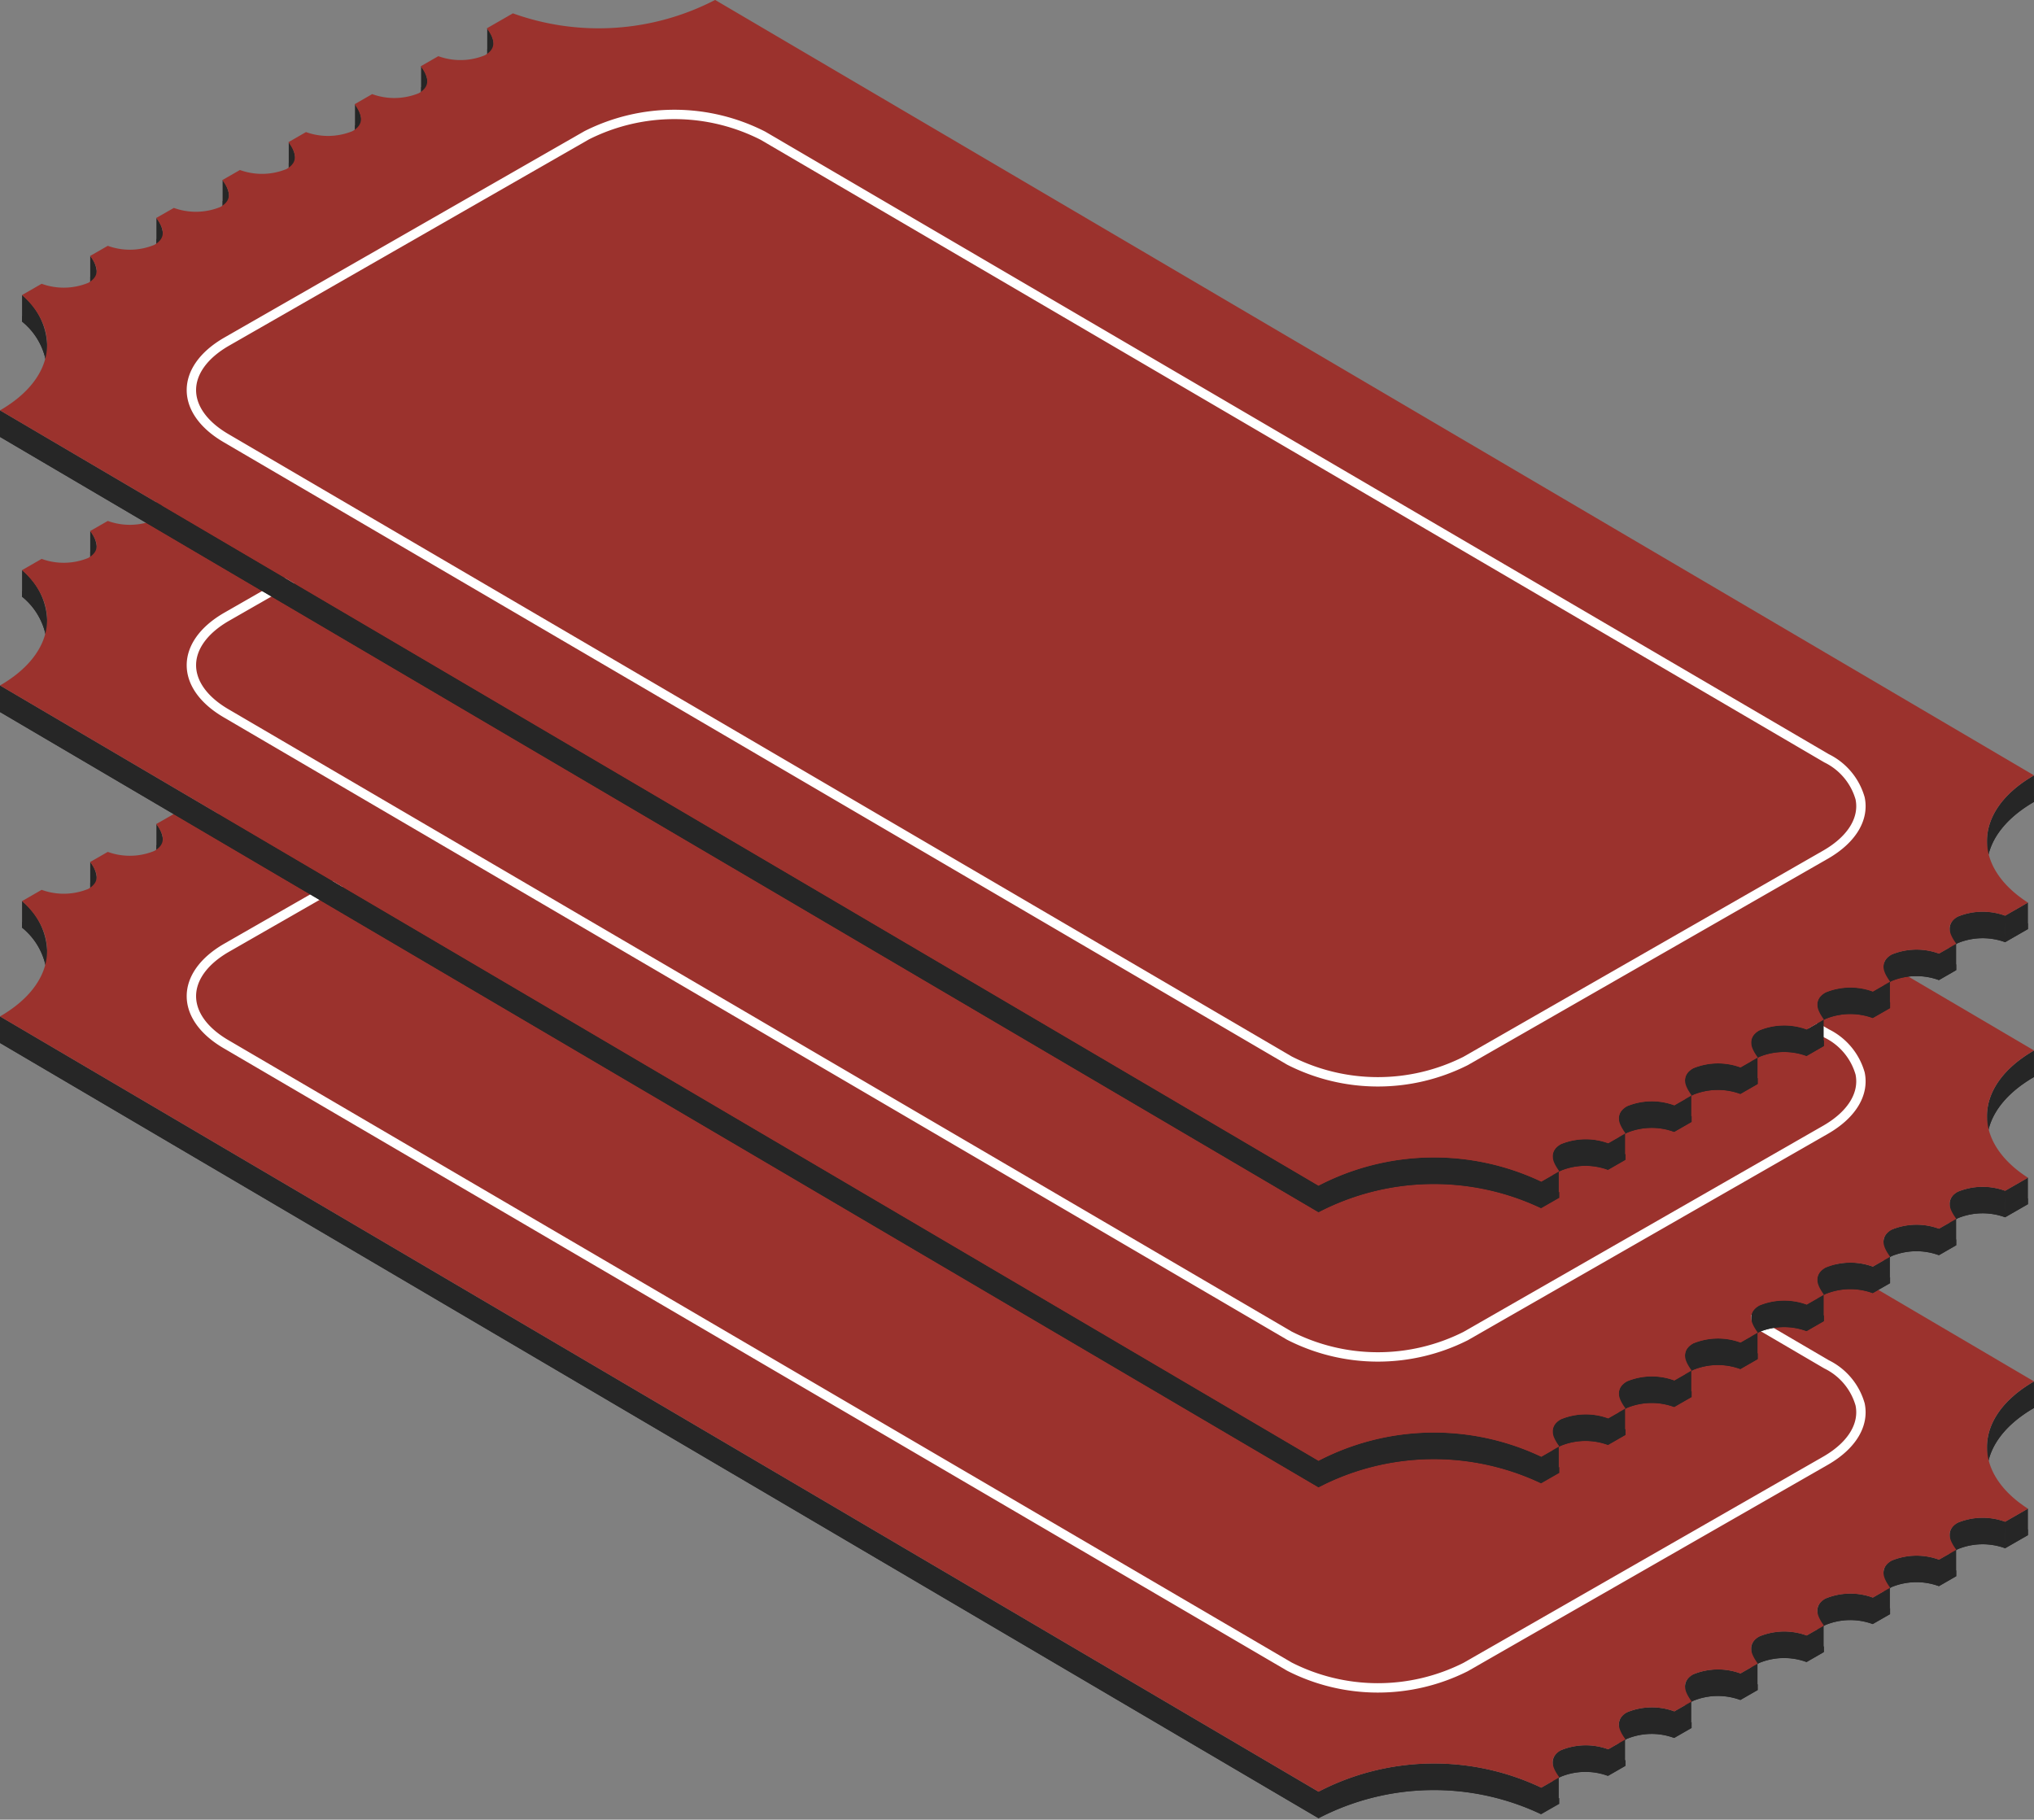
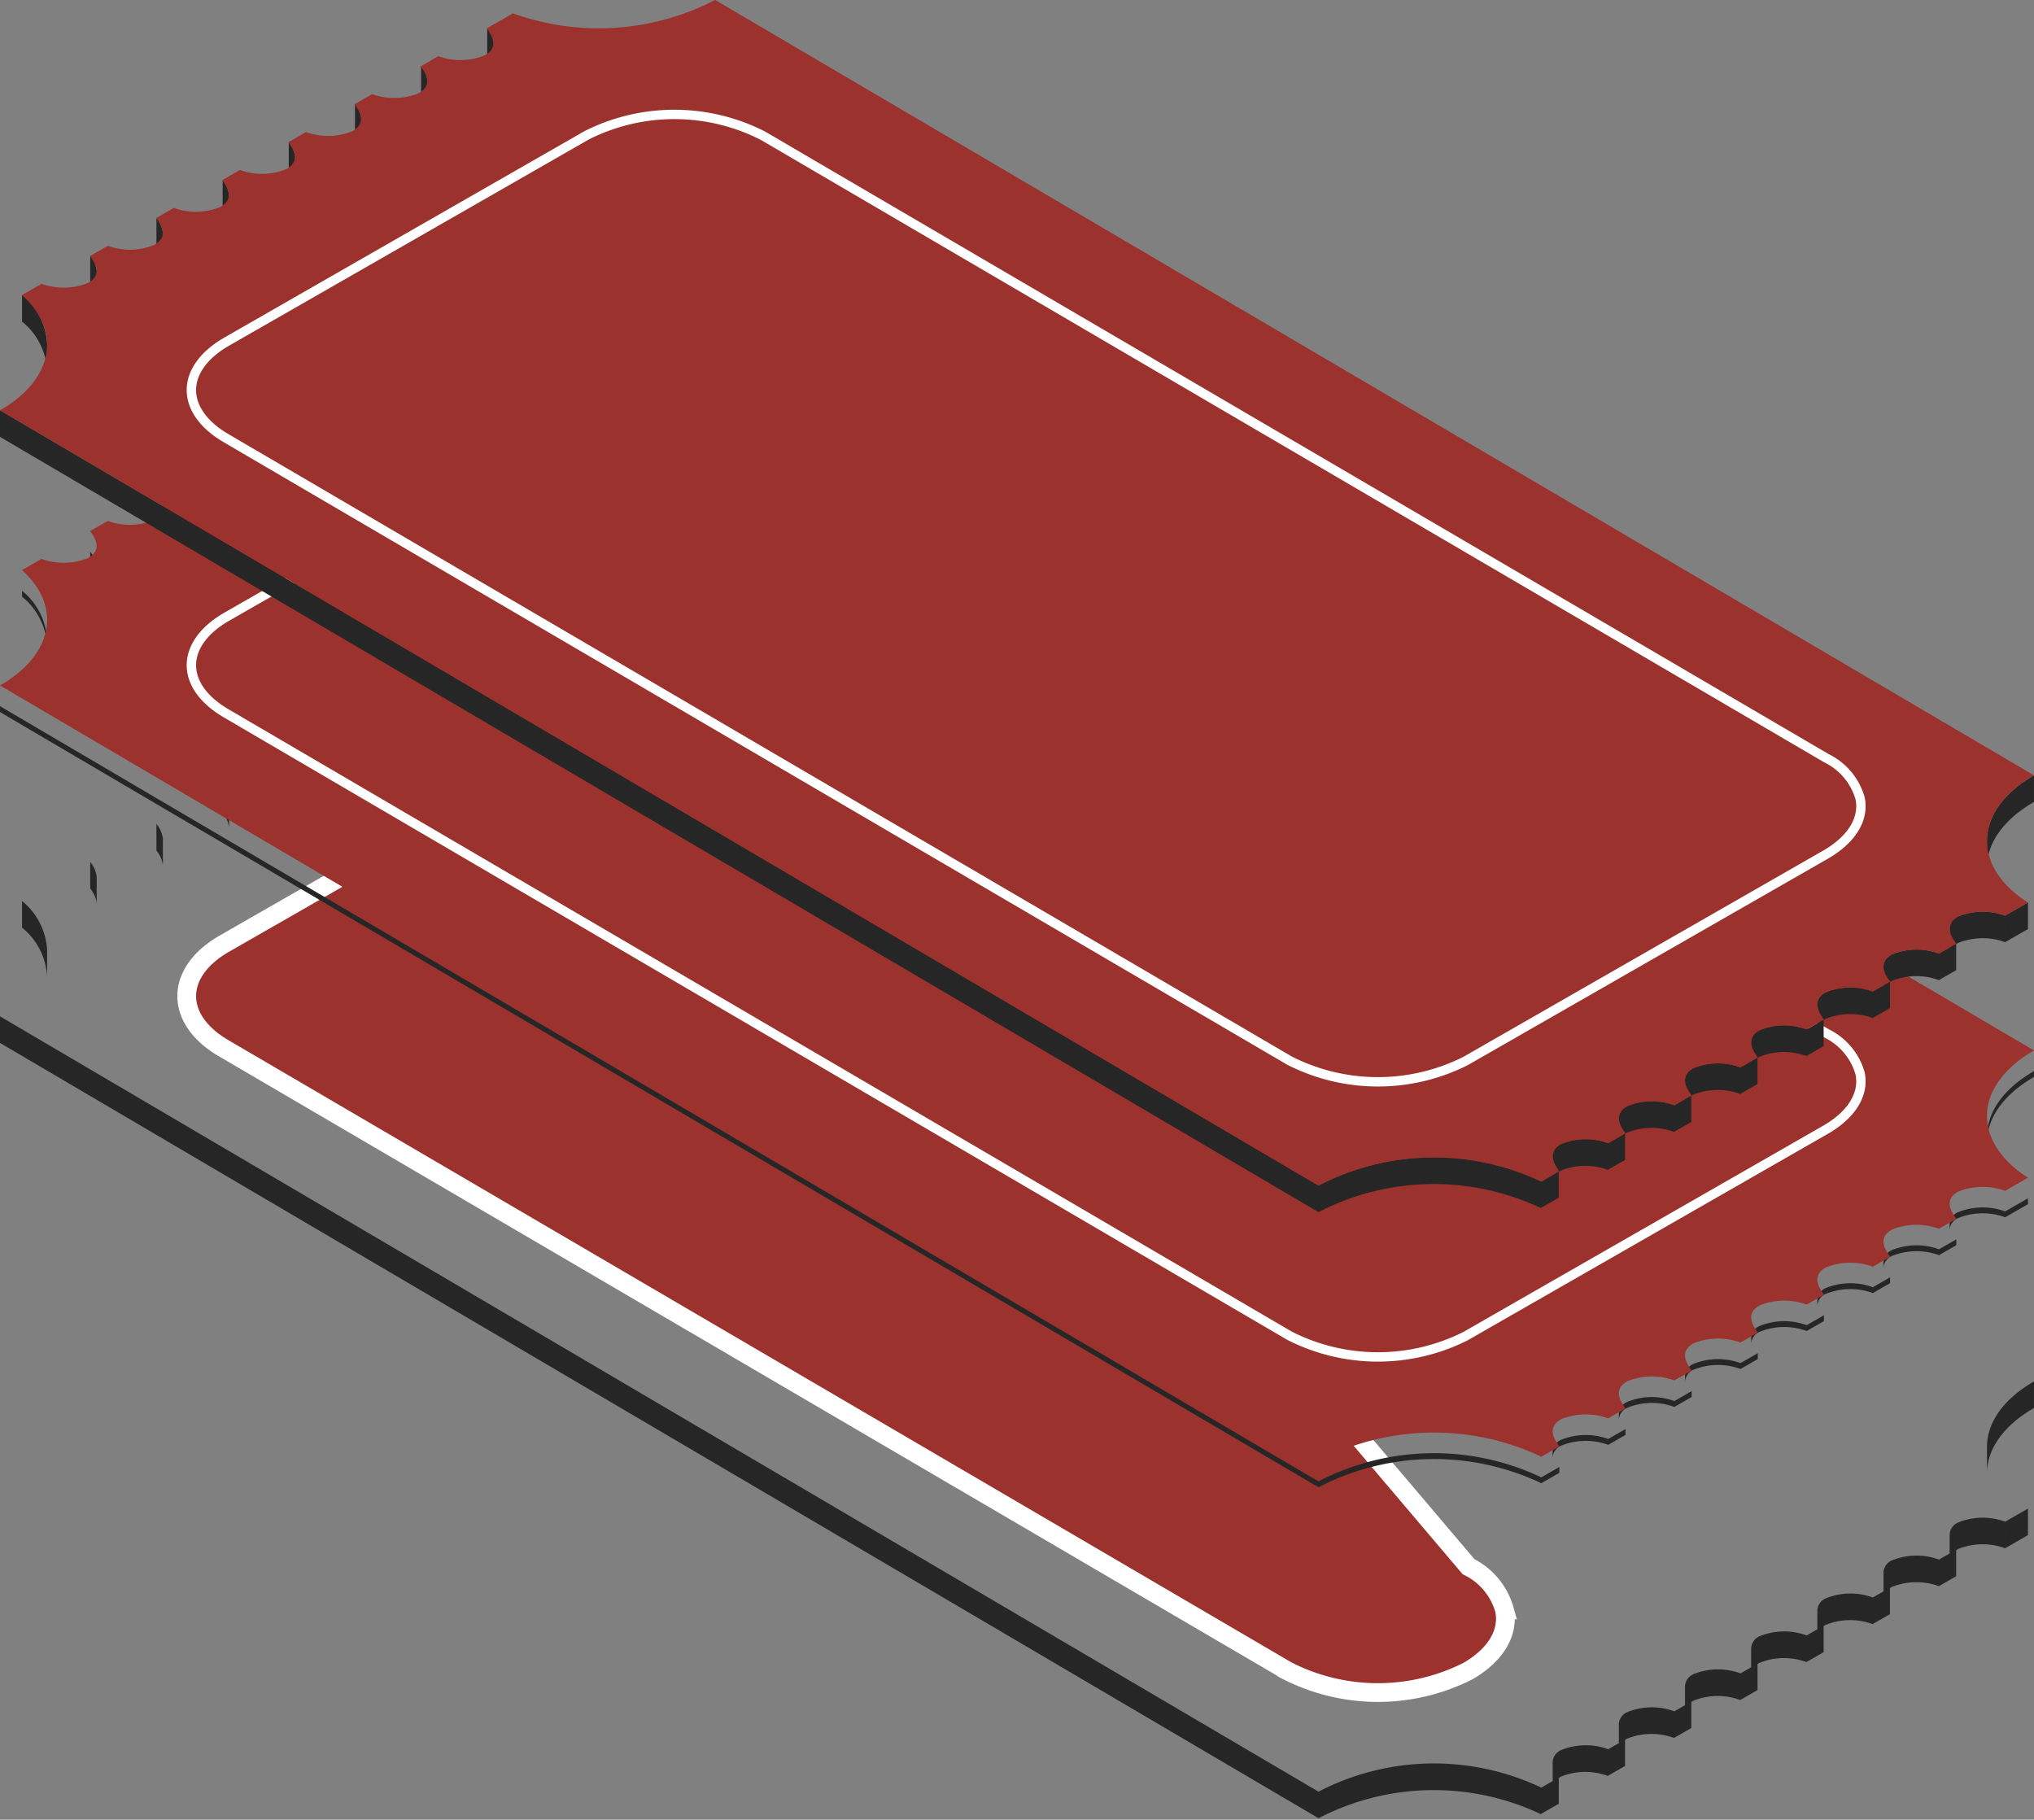
<svg xmlns="http://www.w3.org/2000/svg" width="108.541" height="97.106" viewBox="0 0 108.541 97.106">
  <rect x="0" y="0" width="108.541" height="97.106" fill="#808080" stroke="none" />
  <g id="グループ_658" data-name="グループ 658" transform="translate(0 0)">
    <g id="グループ_655" data-name="グループ 655" transform="translate(0 32.342)">
-       <path id="合体_13" data-name="合体 13" d="M70.361,62.068,0,20.7l0-.314L70.359,61.755a13.36,13.36,0,0,1,11.889-.216l.962-.552V61.3l-.963.552A13.36,13.36,0,0,0,70.361,62.068Zm12.494-1.892a.735.735,0,0,1,.449-.639,3.485,3.485,0,0,1,2.515-.045l.923-.531v.314l-.923.53a3.487,3.487,0,0,0-2.514.045.735.735,0,0,0-.449.64Zm3.533-2.025a.735.735,0,0,1,.449-.64,3.478,3.478,0,0,1,2.512-.043l.923-.53v.314l-.923.53a3.469,3.469,0,0,0-2.511.044.737.737,0,0,0-.45.64Zm3.53-2.025a.738.738,0,0,1,.448-.639,3.479,3.479,0,0,1,2.513-.044l.923-.53v.313l-.922.53a3.478,3.478,0,0,0-2.512.043.735.735,0,0,0-.449.639Zm3.53-2.025a.734.734,0,0,1,.448-.638,3.489,3.489,0,0,1,2.515-.045l.921-.529V53.2l-.92.53a3.485,3.485,0,0,0-2.515.045.733.733,0,0,0-.448.638Zm3.531-2.024a.734.734,0,0,1,.448-.638,3.482,3.482,0,0,1,2.514-.046l.922-.53,0,.313-.923.529a3.488,3.488,0,0,0-2.514.046.734.734,0,0,0-.448.638Zm3.531-2.024a.736.736,0,0,1,.449-.64,3.487,3.487,0,0,1,2.512-.044l.923-.53v.313l-.923.531a3.493,3.493,0,0,0-2.512.043.736.736,0,0,0-.449.64Zm3.53-2.024a.735.735,0,0,1,.449-.639A3.492,3.492,0,0,1,107,47.348v.313a3.493,3.493,0,0,0-2.512.044.734.734,0,0,0-.449.639ZM107,47.348l1.218-.7v.313l-1.217.7Zm-.968-3.987c0-1.268.833-2.536,2.508-3.5v.313c-1.675.968-2.511,2.236-2.508,3.5ZM1.177,14.544v-.315a3.609,3.609,0,0,1,1.338,2.645v.314A3.6,3.6,0,0,0,1.177,14.544Zm3.638-2.086v-.314a1.506,1.506,0,0,1,.345.8v.313A1.5,1.5,0,0,0,4.815,12.458Zm3.532-2.026v-.314a1.49,1.49,0,0,1,.345.8v.315A1.49,1.49,0,0,0,8.347,10.432Zm3.532-2.023V8.1a1.518,1.518,0,0,1,.345.8v.313A1.508,1.508,0,0,0,11.879,8.409Zm3.53-2.025V6.072a1.511,1.511,0,0,1,.343.8v.314A1.508,1.508,0,0,0,15.408,6.385Zm3.534-2.024V4.047a1.519,1.519,0,0,1,.341.8v.314A1.506,1.506,0,0,0,18.942,4.361Zm3.529-2.025V2.024a1.5,1.5,0,0,1,.345.795v.314A1.5,1.5,0,0,0,22.471,2.336ZM26,.314,26,0a1.508,1.508,0,0,1,.346.8V1.11A1.493,1.493,0,0,0,26,.314Z" transform="translate(0 2.617)" fill="#262626" />
      <path id="合体_14" data-name="合体 14" d="M70.361,63.172,0,21.8l0-1.418L70.359,61.755a13.36,13.36,0,0,1,11.889-.216l.608-.349V60.176a.735.735,0,0,1,.449-.639,3.484,3.484,0,0,1,2.515-.045l.568-.327V58.151a.735.735,0,0,1,.449-.64,3.477,3.477,0,0,1,2.512-.043l.569-.327V56.126a.736.736,0,0,1,.448-.639,3.481,3.481,0,0,1,2.513-.044l.569-.326V54.1a.735.735,0,0,1,.448-.638,3.485,3.485,0,0,1,2.515-.045l.568-.326V52.078a.735.735,0,0,1,.448-.638,3.482,3.482,0,0,1,2.514-.046l.569-.327V50.054a.736.736,0,0,1,.449-.64,3.487,3.487,0,0,1,2.512-.044l.569-.326V48.031a.734.734,0,0,1,.449-.639A3.493,3.493,0,0,1,107,47.348v1.417a3.493,3.493,0,0,0-2.512.044c-.034.02-.066.039-.1.06v1.39l-.923.531a3.493,3.493,0,0,0-2.512.043q-.052.03-.1.061l0,1.39-.923.529a3.488,3.488,0,0,0-2.514.046q-.051.029-.1.06v1.391l-.92.53a3.485,3.485,0,0,0-2.515.045q-.05.029-.094.059v1.39l-.922.53a3.478,3.478,0,0,0-2.512.043q-.051.029-.1.06v1.392l-.923.53a3.469,3.469,0,0,0-2.511.044c-.034.02-.066.04-.1.06v1.391l-.923.53a3.487,3.487,0,0,0-2.514.045q-.051.029-.1.06V62.4l-.963.552A13.36,13.36,0,0,0,70.361,63.172ZM107,47.348l1.218-.7v1.417l-1.217.7Zm-.968-2.883v-1.1c0-1.268.833-2.536,2.508-3.5v1.417c-1.675.968-2.511,2.236-2.508,3.5ZM1.177,15.648V14.229a3.608,3.608,0,0,1,1.338,2.644v1.419A3.6,3.6,0,0,0,1.177,15.648Zm3.638-2.086V12.144a1.506,1.506,0,0,1,.345.8v1.417A1.5,1.5,0,0,0,4.815,13.561Zm3.532-2.026V10.118a1.491,1.491,0,0,1,.345.8v1.419A1.49,1.49,0,0,0,8.347,11.536Zm3.532-2.023V8.1a1.514,1.514,0,0,1,.345.8V10.31A1.508,1.508,0,0,0,11.879,9.513Zm3.53-2.025V6.072a1.511,1.511,0,0,1,.343.8V8.285A1.508,1.508,0,0,0,15.408,7.489Zm3.534-2.024V4.047a1.515,1.515,0,0,1,.341.8V6.261A1.506,1.506,0,0,0,18.942,5.465ZM22.471,3.44V2.023a1.507,1.507,0,0,1,.345.8V4.236A1.5,1.5,0,0,0,22.471,3.44ZM26,1.418,26,0a1.505,1.505,0,0,1,.346.8V2.213A1.493,1.493,0,0,0,26,1.418Z" transform="translate(0 1.513)" fill="#262626" />
-       <path id="パス_1283" data-name="パス 1283" d="M65.92,58.614h0l56.75,33.218a10.65,10.65,0,0,0,9.645.026l19.223-11.019c1.543-.891,2.2-2.106,1.956-3.271a3.678,3.678,0,0,0-1.918-2.305L94.826,42.045a10.649,10.649,0,0,0-9.647-.027L65.954,53.038c-2.656,1.533-2.671,4.032-.034,5.576" transform="translate(-53.988 -35.02)" fill="#9b322d" stroke="#fff" stroke-width="1" />
-       <path id="パス_1265" data-name="パス 1265" d="M10.723,21.168l1.045-.6a3.447,3.447,0,0,0,2.488-.05c.706-.408.451-.95.1-1.436l.942-.539a3.443,3.443,0,0,0,2.485-.051c.707-.408.451-.95.1-1.436l.94-.536a3.464,3.464,0,0,0,2.488-.052c.706-.408.448-.95.1-1.433l.938-.538a3.459,3.459,0,0,0,2.488-.052c.7-.406.448-.949.1-1.433l.938-.539a3.463,3.463,0,0,0,2.487-.052c.7-.407.448-.95.107-1.435l.938-.539a3.453,3.453,0,0,0,2.484-.047c.709-.409.456-.953.108-1.439l.937-.539a3.444,3.444,0,0,0,2.488-.049c.706-.408.451-.952.1-1.436l1.392-.8a13.512,13.512,0,0,0,10.792-.715L118.087,46.8c-3.232,1.866-3.342,4.853-.323,6.792l-1.218.7a3.5,3.5,0,0,0-2.512.044c-.714.411-.446.961-.094,1.45l-.923.53a3.488,3.488,0,0,0-2.512.044c-.714.412-.446.962-.095,1.45l-.923.53a3.481,3.481,0,0,0-2.514.045c-.712.41-.444.96-.095,1.45l-.921.528a3.486,3.486,0,0,0-2.515.045c-.714.412-.443.961-.094,1.45l-.923.53a3.475,3.475,0,0,0-2.513.043c-.714.412-.443.961-.094,1.45l-.923.53a3.475,3.475,0,0,0-2.512.043c-.714.412-.446.962-.094,1.45l-.923.53a3.488,3.488,0,0,0-2.515.045c-.714.412-.446.962-.094,1.45l-.962.552a13.363,13.363,0,0,0-11.888.215L9.547,27.323c2.895-1.671,3.291-4.244,1.176-6.155M21.478,29.02l56.75,33.218a10.65,10.65,0,0,0,9.645.026l19.223-11.019c1.543-.891,2.2-2.106,1.956-3.271a3.678,3.678,0,0,0-1.918-2.305L50.383,12.45a10.649,10.649,0,0,0-9.647-.027L21.511,23.443c-2.656,1.533-2.671,4.032-.034,5.576" transform="translate(-9.546 -5.425)" fill="#9b322d" />
+       <path id="パス_1283" data-name="パス 1283" d="M65.92,58.614h0l56.75,33.218a10.65,10.65,0,0,0,9.645.026c1.543-.891,2.2-2.106,1.956-3.271a3.678,3.678,0,0,0-1.918-2.305L94.826,42.045a10.649,10.649,0,0,0-9.647-.027L65.954,53.038c-2.656,1.533-2.671,4.032-.034,5.576" transform="translate(-53.988 -35.02)" fill="#9b322d" stroke="#fff" stroke-width="1" />
    </g>
    <g id="グループ_656" data-name="グループ 656" transform="translate(0 14.681)">
      <path id="合体_13-2" data-name="合体 13" d="M70.361,62.068,0,20.7l0-.314L70.359,61.755a13.36,13.36,0,0,1,11.889-.216l.962-.552V61.3l-.963.552A13.36,13.36,0,0,0,70.361,62.068Zm12.494-1.892a.735.735,0,0,1,.449-.639,3.485,3.485,0,0,1,2.515-.045l.923-.531v.314l-.923.53a3.487,3.487,0,0,0-2.514.045.735.735,0,0,0-.449.64Zm3.533-2.025a.735.735,0,0,1,.449-.64,3.478,3.478,0,0,1,2.512-.043l.923-.53v.314l-.923.53a3.469,3.469,0,0,0-2.511.044.737.737,0,0,0-.45.64Zm3.53-2.025a.738.738,0,0,1,.448-.639,3.479,3.479,0,0,1,2.513-.044l.923-.53v.313l-.922.53a3.478,3.478,0,0,0-2.512.043.735.735,0,0,0-.449.639Zm3.53-2.025a.734.734,0,0,1,.448-.638,3.489,3.489,0,0,1,2.515-.045l.921-.529V53.2l-.92.53a3.485,3.485,0,0,0-2.515.045.733.733,0,0,0-.448.638Zm3.531-2.024a.734.734,0,0,1,.448-.638,3.482,3.482,0,0,1,2.514-.046l.922-.53,0,.313-.923.529a3.488,3.488,0,0,0-2.514.046.734.734,0,0,0-.448.638Zm3.531-2.024a.736.736,0,0,1,.449-.64,3.487,3.487,0,0,1,2.512-.044l.923-.53v.313l-.923.531a3.493,3.493,0,0,0-2.512.043.736.736,0,0,0-.449.64Zm3.53-2.024a.735.735,0,0,1,.449-.639A3.492,3.492,0,0,1,107,47.348v.313a3.493,3.493,0,0,0-2.512.044.734.734,0,0,0-.449.639ZM107,47.348l1.218-.7v.313l-1.217.7Zm-.968-3.987c0-1.268.833-2.536,2.508-3.5v.313c-1.675.968-2.511,2.236-2.508,3.5ZM1.177,14.544v-.315a3.609,3.609,0,0,1,1.338,2.645v.314A3.6,3.6,0,0,0,1.177,14.544Zm3.638-2.086v-.314a1.506,1.506,0,0,1,.345.8v.313A1.5,1.5,0,0,0,4.815,12.458Zm3.532-2.026v-.314a1.49,1.49,0,0,1,.345.8v.315A1.49,1.49,0,0,0,8.347,10.432Zm3.532-2.023V8.1a1.518,1.518,0,0,1,.345.8v.313A1.508,1.508,0,0,0,11.879,8.409Zm3.53-2.025V6.072a1.511,1.511,0,0,1,.343.8v.314A1.508,1.508,0,0,0,15.408,6.385Zm3.534-2.024V4.047a1.519,1.519,0,0,1,.341.8v.314A1.506,1.506,0,0,0,18.942,4.361Zm3.529-2.025V2.024a1.5,1.5,0,0,1,.345.795v.314A1.5,1.5,0,0,0,22.471,2.336ZM26,.314,26,0a1.508,1.508,0,0,1,.346.8V1.11A1.493,1.493,0,0,0,26,.314Z" transform="translate(0 2.617)" fill="#262626" />
-       <path id="合体_14-2" data-name="合体 14" d="M70.361,63.172,0,21.8l0-1.418L70.359,61.755a13.36,13.36,0,0,1,11.889-.216l.608-.349V60.176a.735.735,0,0,1,.449-.639,3.484,3.484,0,0,1,2.515-.045l.568-.327V58.151a.735.735,0,0,1,.449-.64,3.477,3.477,0,0,1,2.512-.043l.569-.327V56.126a.736.736,0,0,1,.448-.639,3.481,3.481,0,0,1,2.513-.044l.569-.326V54.1a.735.735,0,0,1,.448-.638,3.485,3.485,0,0,1,2.515-.045l.568-.326V52.078a.735.735,0,0,1,.448-.638,3.482,3.482,0,0,1,2.514-.046l.569-.327V50.054a.736.736,0,0,1,.449-.64,3.487,3.487,0,0,1,2.512-.044l.569-.326V48.031a.734.734,0,0,1,.449-.639A3.493,3.493,0,0,1,107,47.348v1.417a3.493,3.493,0,0,0-2.512.044c-.034.02-.066.039-.1.06v1.39l-.923.531a3.493,3.493,0,0,0-2.512.043q-.052.03-.1.061l0,1.39-.923.529a3.488,3.488,0,0,0-2.514.046q-.051.029-.1.06v1.391l-.92.53a3.485,3.485,0,0,0-2.515.045q-.05.029-.094.059v1.39l-.922.53a3.478,3.478,0,0,0-2.512.043q-.051.029-.1.06v1.392l-.923.53a3.469,3.469,0,0,0-2.511.044c-.034.02-.066.04-.1.06v1.391l-.923.53a3.487,3.487,0,0,0-2.514.045q-.051.029-.1.06V62.4l-.963.552A13.36,13.36,0,0,0,70.361,63.172ZM107,47.348l1.218-.7v1.417l-1.217.7Zm-.968-2.883v-1.1c0-1.268.833-2.536,2.508-3.5v1.417c-1.675.968-2.511,2.236-2.508,3.5ZM1.177,15.648V14.229a3.608,3.608,0,0,1,1.338,2.644v1.419A3.6,3.6,0,0,0,1.177,15.648Zm3.638-2.086V12.144a1.506,1.506,0,0,1,.345.8v1.417A1.5,1.5,0,0,0,4.815,13.561Zm3.532-2.026V10.118a1.491,1.491,0,0,1,.345.8v1.419A1.49,1.49,0,0,0,8.347,11.536Zm3.532-2.023V8.1a1.514,1.514,0,0,1,.345.8V10.31A1.508,1.508,0,0,0,11.879,9.513Zm3.53-2.025V6.072a1.511,1.511,0,0,1,.343.8V8.285A1.508,1.508,0,0,0,15.408,7.489Zm3.534-2.024V4.047a1.515,1.515,0,0,1,.341.8V6.261A1.506,1.506,0,0,0,18.942,5.465ZM22.471,3.44V2.023a1.507,1.507,0,0,1,.345.8V4.236A1.5,1.5,0,0,0,22.471,3.44ZM26,1.418,26,0a1.505,1.505,0,0,1,.346.8V2.213A1.493,1.493,0,0,0,26,1.418Z" transform="translate(0 1.513)" fill="#262626" />
      <path id="パス_1283-2" data-name="パス 1283" d="M65.92,58.614h0l56.75,33.218a10.65,10.65,0,0,0,9.645.026l19.223-11.019c1.543-.891,2.2-2.106,1.956-3.271a3.678,3.678,0,0,0-1.918-2.305L94.826,42.045a10.649,10.649,0,0,0-9.647-.027L65.954,53.038c-2.656,1.533-2.671,4.032-.034,5.576" transform="translate(-53.988 -35.02)" fill="#9b322d" stroke="#fff" stroke-width="1" />
      <path id="パス_1265-2" data-name="パス 1265" d="M10.723,21.168l1.045-.6a3.447,3.447,0,0,0,2.488-.05c.706-.408.451-.95.1-1.436l.942-.539a3.443,3.443,0,0,0,2.485-.051c.707-.408.451-.95.1-1.436l.94-.536a3.464,3.464,0,0,0,2.488-.052c.706-.408.448-.95.1-1.433l.938-.538a3.459,3.459,0,0,0,2.488-.052c.7-.406.448-.949.1-1.433l.938-.539a3.463,3.463,0,0,0,2.487-.052c.7-.407.448-.95.107-1.435l.938-.539a3.453,3.453,0,0,0,2.484-.047c.709-.409.456-.953.108-1.439l.937-.539a3.444,3.444,0,0,0,2.488-.049c.706-.408.451-.952.1-1.436l1.392-.8a13.512,13.512,0,0,0,10.792-.715L118.087,46.8c-3.232,1.866-3.342,4.853-.323,6.792l-1.218.7a3.5,3.5,0,0,0-2.512.044c-.714.411-.446.961-.094,1.45l-.923.53a3.488,3.488,0,0,0-2.512.044c-.714.412-.446.962-.095,1.45l-.923.53a3.481,3.481,0,0,0-2.514.045c-.712.41-.444.96-.095,1.45l-.921.528a3.486,3.486,0,0,0-2.515.045c-.714.412-.443.961-.094,1.45l-.923.53a3.475,3.475,0,0,0-2.513.043c-.714.412-.443.961-.094,1.45l-.923.53a3.475,3.475,0,0,0-2.512.043c-.714.412-.446.962-.094,1.45l-.923.53a3.488,3.488,0,0,0-2.515.045c-.714.412-.446.962-.094,1.45l-.962.552a13.363,13.363,0,0,0-11.888.215L9.547,27.323c2.895-1.671,3.291-4.244,1.176-6.155M21.478,29.02l56.75,33.218a10.65,10.65,0,0,0,9.645.026l19.223-11.019c1.543-.891,2.2-2.106,1.956-3.271a3.678,3.678,0,0,0-1.918-2.305L50.383,12.45a10.649,10.649,0,0,0-9.647-.027L21.511,23.443c-2.656,1.533-2.671,4.032-.034,5.576" transform="translate(-9.546 -5.425)" fill="#9b322d" />
    </g>
    <g id="グループ_659" data-name="グループ 659" transform="translate(0 0)">
-       <path id="合体_13-3" data-name="合体 13" d="M70.361,62.068,0,20.7l0-.314L70.359,61.755a13.36,13.36,0,0,1,11.889-.216l.962-.552V61.3l-.963.552A13.36,13.36,0,0,0,70.361,62.068Zm12.494-1.892a.735.735,0,0,1,.449-.639,3.485,3.485,0,0,1,2.515-.045l.923-.531v.314l-.923.53a3.487,3.487,0,0,0-2.514.045.735.735,0,0,0-.449.64Zm3.533-2.025a.735.735,0,0,1,.449-.64,3.478,3.478,0,0,1,2.512-.043l.923-.53v.314l-.923.53a3.469,3.469,0,0,0-2.511.044.737.737,0,0,0-.45.64Zm3.53-2.025a.738.738,0,0,1,.448-.639,3.479,3.479,0,0,1,2.513-.044l.923-.53v.313l-.922.53a3.478,3.478,0,0,0-2.512.043.735.735,0,0,0-.449.639Zm3.53-2.025a.734.734,0,0,1,.448-.638,3.489,3.489,0,0,1,2.515-.045l.921-.529V53.2l-.92.53a3.485,3.485,0,0,0-2.515.045.733.733,0,0,0-.448.638Zm3.531-2.024a.734.734,0,0,1,.448-.638,3.482,3.482,0,0,1,2.514-.046l.922-.53,0,.313-.923.529a3.488,3.488,0,0,0-2.514.046.734.734,0,0,0-.448.638Zm3.531-2.024a.736.736,0,0,1,.449-.64,3.487,3.487,0,0,1,2.512-.044l.923-.53v.313l-.923.531a3.493,3.493,0,0,0-2.512.043.736.736,0,0,0-.449.64Zm3.53-2.024a.735.735,0,0,1,.449-.639A3.492,3.492,0,0,1,107,47.348v.313a3.493,3.493,0,0,0-2.512.044.734.734,0,0,0-.449.639ZM107,47.348l1.218-.7v.313l-1.217.7Zm-.968-3.987c0-1.268.833-2.536,2.508-3.5v.313c-1.675.968-2.511,2.236-2.508,3.5ZM1.177,14.544v-.315a3.609,3.609,0,0,1,1.338,2.645v.314A3.6,3.6,0,0,0,1.177,14.544Zm3.638-2.086v-.314a1.506,1.506,0,0,1,.345.8v.313A1.5,1.5,0,0,0,4.815,12.458Zm3.532-2.026v-.314a1.49,1.49,0,0,1,.345.8v.315A1.49,1.49,0,0,0,8.347,10.432Zm3.532-2.023V8.1a1.518,1.518,0,0,1,.345.8v.313A1.508,1.508,0,0,0,11.879,8.409Zm3.53-2.025V6.072a1.511,1.511,0,0,1,.343.8v.314A1.508,1.508,0,0,0,15.408,6.385Zm3.534-2.024V4.047a1.519,1.519,0,0,1,.341.8v.314A1.506,1.506,0,0,0,18.942,4.361Zm3.529-2.025V2.024a1.5,1.5,0,0,1,.345.795v.314A1.5,1.5,0,0,0,22.471,2.336ZM26,.314,26,0a1.508,1.508,0,0,1,.346.8V1.11A1.493,1.493,0,0,0,26,.314Z" transform="translate(0 2.617)" fill="#262626" />
      <path id="合体_14-3" data-name="合体 14" d="M70.361,63.172,0,21.8l0-1.418L70.359,61.755a13.36,13.36,0,0,1,11.889-.216l.608-.349V60.176a.735.735,0,0,1,.449-.639,3.484,3.484,0,0,1,2.515-.045l.568-.327V58.151a.735.735,0,0,1,.449-.64,3.477,3.477,0,0,1,2.512-.043l.569-.327V56.126a.736.736,0,0,1,.448-.639,3.481,3.481,0,0,1,2.513-.044l.569-.326V54.1a.735.735,0,0,1,.448-.638,3.485,3.485,0,0,1,2.515-.045l.568-.326V52.078a.735.735,0,0,1,.448-.638,3.482,3.482,0,0,1,2.514-.046l.569-.327V50.054a.736.736,0,0,1,.449-.64,3.487,3.487,0,0,1,2.512-.044l.569-.326V48.031a.734.734,0,0,1,.449-.639A3.493,3.493,0,0,1,107,47.348v1.417a3.493,3.493,0,0,0-2.512.044c-.034.02-.066.039-.1.06v1.39l-.923.531a3.493,3.493,0,0,0-2.512.043q-.052.03-.1.061l0,1.39-.923.529a3.488,3.488,0,0,0-2.514.046q-.051.029-.1.06v1.391l-.92.53a3.485,3.485,0,0,0-2.515.045q-.05.029-.094.059v1.39l-.922.53a3.478,3.478,0,0,0-2.512.043q-.051.029-.1.06v1.392l-.923.53a3.469,3.469,0,0,0-2.511.044c-.034.02-.066.04-.1.06v1.391l-.923.53a3.487,3.487,0,0,0-2.514.045q-.051.029-.1.06V62.4l-.963.552A13.36,13.36,0,0,0,70.361,63.172ZM107,47.348l1.218-.7v1.417l-1.217.7Zm-.968-2.883v-1.1c0-1.268.833-2.536,2.508-3.5v1.417c-1.675.968-2.511,2.236-2.508,3.5ZM1.177,15.648V14.229a3.608,3.608,0,0,1,1.338,2.644v1.419A3.6,3.6,0,0,0,1.177,15.648Zm3.638-2.086V12.144a1.506,1.506,0,0,1,.345.8v1.417A1.5,1.5,0,0,0,4.815,13.561Zm3.532-2.026V10.118a1.491,1.491,0,0,1,.345.8v1.419A1.49,1.49,0,0,0,8.347,11.536Zm3.532-2.023V8.1a1.514,1.514,0,0,1,.345.8V10.31A1.508,1.508,0,0,0,11.879,9.513Zm3.53-2.025V6.072a1.511,1.511,0,0,1,.343.8V8.285A1.508,1.508,0,0,0,15.408,7.489Zm3.534-2.024V4.047a1.515,1.515,0,0,1,.341.8V6.261A1.506,1.506,0,0,0,18.942,5.465ZM22.471,3.44V2.023a1.507,1.507,0,0,1,.345.8V4.236A1.5,1.5,0,0,0,22.471,3.44ZM26,1.418,26,0a1.505,1.505,0,0,1,.346.8V2.213A1.493,1.493,0,0,0,26,1.418Z" transform="translate(0 1.513)" fill="#262626" />
      <path id="パス_1283-3" data-name="パス 1283" d="M65.92,58.614h0l56.75,33.218a10.65,10.65,0,0,0,9.645.026l19.223-11.019c1.543-.891,2.2-2.106,1.956-3.271a3.678,3.678,0,0,0-1.918-2.305L94.826,42.045a10.649,10.649,0,0,0-9.647-.027L65.954,53.038c-2.656,1.533-2.671,4.032-.034,5.576" transform="translate(-53.988 -35.02)" fill="#9b322d" stroke="#fff" stroke-width="1" />
      <path id="パス_1265-3" data-name="パス 1265" d="M10.723,21.168l1.045-.6a3.447,3.447,0,0,0,2.488-.05c.706-.408.451-.95.1-1.436l.942-.539a3.443,3.443,0,0,0,2.485-.051c.707-.408.451-.95.1-1.436l.94-.536a3.464,3.464,0,0,0,2.488-.052c.706-.408.448-.95.1-1.433l.938-.538a3.459,3.459,0,0,0,2.488-.052c.7-.406.448-.949.1-1.433l.938-.539a3.463,3.463,0,0,0,2.487-.052c.7-.407.448-.95.107-1.435l.938-.539a3.453,3.453,0,0,0,2.484-.047c.709-.409.456-.953.108-1.439l.937-.539a3.444,3.444,0,0,0,2.488-.049c.706-.408.451-.952.1-1.436l1.392-.8a13.512,13.512,0,0,0,10.792-.715L118.087,46.8c-3.232,1.866-3.342,4.853-.323,6.792l-1.218.7a3.5,3.5,0,0,0-2.512.044c-.714.411-.446.961-.094,1.45l-.923.53a3.488,3.488,0,0,0-2.512.044c-.714.412-.446.962-.095,1.45l-.923.53a3.481,3.481,0,0,0-2.514.045c-.712.41-.444.96-.095,1.45l-.921.528a3.486,3.486,0,0,0-2.515.045c-.714.412-.443.961-.094,1.45l-.923.53a3.475,3.475,0,0,0-2.513.043c-.714.412-.443.961-.094,1.45l-.923.53a3.475,3.475,0,0,0-2.512.043c-.714.412-.446.962-.094,1.45l-.923.53a3.488,3.488,0,0,0-2.515.045c-.714.412-.446.962-.094,1.45l-.962.552a13.363,13.363,0,0,0-11.888.215L9.547,27.323c2.895-1.671,3.291-4.244,1.176-6.155M21.478,29.02l56.75,33.218a10.65,10.65,0,0,0,9.645.026l19.223-11.019c1.543-.891,2.2-2.106,1.956-3.271a3.678,3.678,0,0,0-1.918-2.305L50.383,12.45a10.649,10.649,0,0,0-9.647-.027L21.511,23.443c-2.656,1.533-2.671,4.032-.034,5.576" transform="translate(-9.546 -5.425)" fill="#9b322d" />
    </g>
    <rect id="bg" width="108" height="97" transform="translate(0.271 0.106)" fill="none" />
  </g>
</svg>